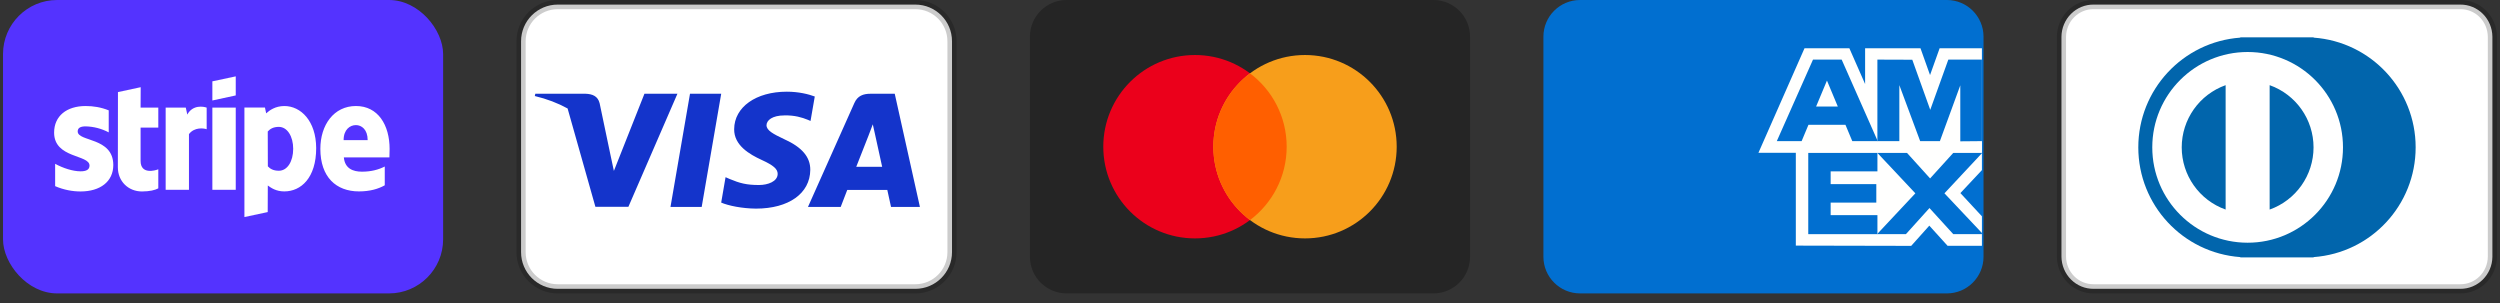
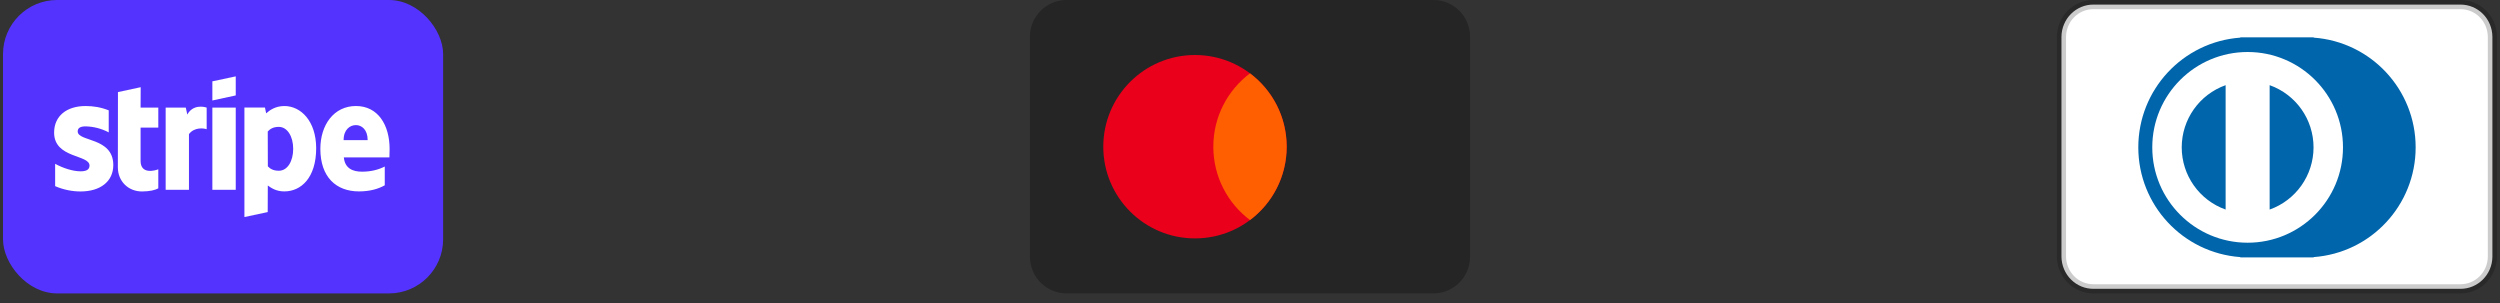
<svg xmlns="http://www.w3.org/2000/svg" width="231" height="28" viewBox="0 0 231 28" fill="none">
  <rect x="0" y="0" width="231" height="28" fill="#333333" stroke="none" />
  <g clip-path="url(#clip0_59_895)">
    <g clip-path="url(#clip1_59_895)">
      <rect x="0.278" width="40.667" height="27.111" rx="5" fill="#5433FF" />
      <path fill-rule="evenodd" clip-rule="evenodd" d="M36 13.772C36 11.55 34.932 9.796 32.891 9.796C30.842 9.796 29.601 11.55 29.601 13.754C29.601 16.366 31.065 17.686 33.166 17.686C34.191 17.686 34.966 17.451 35.552 17.121V15.386C34.966 15.681 34.294 15.863 33.442 15.863C32.607 15.863 31.866 15.568 31.771 14.544H35.982C35.982 14.431 35.999 13.98 35.999 13.771L36 13.772ZM31.75 12.947C31.75 11.967 32.344 11.559 32.886 11.559C33.412 11.559 33.972 11.967 33.972 12.947H31.75ZM26.282 9.797C25.438 9.797 24.896 10.196 24.594 10.474L24.482 9.936H22.584V20.055L24.736 19.596L24.745 17.14C25.055 17.365 25.511 17.686 26.27 17.686C27.811 17.686 29.215 16.44 29.215 13.685C29.206 11.168 27.785 9.797 26.278 9.797L26.282 9.797ZM25.765 15.777C25.257 15.777 24.956 15.595 24.749 15.369L24.74 12.149C24.964 11.897 25.274 11.724 25.765 11.724C26.549 11.724 27.091 12.609 27.091 13.746C27.091 14.909 26.557 15.777 25.765 15.777ZM19.622 9.285L21.783 8.817V7.056L19.622 7.515V9.285ZM19.622 9.945H21.783V17.539H19.622V9.945ZM17.305 10.586L17.167 9.945H15.307V17.539H17.46V12.392C17.968 11.724 18.829 11.846 19.096 11.941V9.945C18.82 9.841 17.813 9.65 17.305 10.587L17.305 10.586ZM13 8.057L10.899 8.509L10.89 15.461C10.89 16.745 11.846 17.691 13.12 17.691C13.826 17.691 14.343 17.561 14.627 17.404V15.642C14.351 15.756 12.991 16.154 12.991 14.87V11.793H14.627V9.945H12.99L13 8.057ZM7.179 12.145C7.179 11.806 7.454 11.677 7.91 11.677C8.655 11.693 9.386 11.883 10.046 12.232V10.197C9.331 9.91 8.625 9.797 7.91 9.797C6.162 9.797 5 10.717 5 12.254C5 14.649 8.272 14.267 8.272 15.3C8.272 15.699 7.928 15.83 7.446 15.83C6.731 15.83 5.818 15.534 5.095 15.135V17.2C5.896 17.547 6.705 17.691 7.446 17.691C9.237 17.691 10.469 16.797 10.469 15.243C10.46 12.657 7.179 13.117 7.179 12.145Z" fill="white" />
    </g>
  </g>
  <g clip-path="url(#clip2_59_895)">
    <g clip-path="url(#clip3_59_895)">
      <g clip-path="url(#clip4_59_895)">
        <path d="M84.576 0.424H51.535C49.663 0.424 48.146 1.941 48.146 3.812V23.299C48.146 25.17 49.663 26.688 51.535 26.688H84.576C86.448 26.688 87.965 25.17 87.965 23.299V3.812C87.965 1.941 86.448 0.424 84.576 0.424Z" fill="white" stroke="black" stroke-opacity="0.2" stroke-width="0.847" />
-         <path d="M52.446 10.022C51.559 9.535 50.548 9.144 49.416 8.873L49.464 8.662H54.102C54.73 8.684 55.24 8.873 55.406 9.541L56.414 14.346L56.723 15.793L59.546 8.662H62.594L58.063 19.109H55.015L52.446 10.022ZM64.836 19.12H61.953L63.756 8.662H66.639L64.836 19.12ZM75.285 8.917L74.893 11.176L74.632 11.065C74.111 10.853 73.422 10.642 72.485 10.664C71.347 10.664 70.837 11.12 70.825 11.565C70.825 12.055 71.442 12.378 72.451 12.856C74.111 13.602 74.882 14.514 74.87 15.704C74.847 17.874 72.878 19.276 69.853 19.276C68.56 19.265 67.315 19.008 66.638 18.719L67.042 16.372L67.421 16.539C68.359 16.929 68.975 17.095 70.126 17.095C70.956 17.095 71.846 16.772 71.857 16.072C71.857 15.615 71.478 15.281 70.363 14.77C69.272 14.269 67.813 13.434 67.837 11.932C67.849 9.896 69.853 8.472 72.7 8.472C73.815 8.472 74.717 8.706 75.285 8.917ZM79.116 15.415H81.512C81.394 14.892 80.848 12.389 80.848 12.389L80.646 11.488C80.504 11.877 80.255 12.511 80.267 12.489C80.267 12.489 79.354 14.814 79.116 15.415ZM82.674 8.662L85 19.12H82.331C82.331 19.12 82.07 17.918 81.987 17.551H78.286C78.179 17.829 77.681 19.12 77.681 19.12H74.657L78.938 9.529C79.235 8.851 79.757 8.662 80.445 8.662H82.674Z" fill="#1434CB" />
      </g>
    </g>
  </g>
  <g clip-path="url(#clip5_59_895)">
    <g clip-path="url(#clip6_59_895)">
      <g clip-path="url(#clip7_59_895)">
        <path d="M132.444 0H98.555C96.684 0 95.166 1.517 95.166 3.389V23.722C95.166 25.594 96.684 27.111 98.555 27.111H132.444C134.316 27.111 135.833 25.594 135.833 23.722V3.389C135.833 1.517 134.316 0 132.444 0Z" fill="#252525" />
        <path d="M110.417 22.028C115.096 22.028 118.889 18.235 118.889 13.556C118.889 8.877 115.096 5.083 110.417 5.083C105.737 5.083 101.944 8.877 101.944 13.556C101.944 18.235 105.737 22.028 110.417 22.028Z" fill="#EB001B" />
-         <path d="M120.583 22.028C125.262 22.028 129.055 18.235 129.055 13.556C129.055 8.877 125.262 5.083 120.583 5.083C115.904 5.083 112.111 8.877 112.111 13.556C112.111 18.235 115.904 22.028 120.583 22.028Z" fill="#F79E1B" />
        <path fill-rule="evenodd" clip-rule="evenodd" d="M115.5 6.777C117.558 8.323 118.889 10.784 118.889 13.556C118.889 16.327 117.558 18.788 115.5 20.334C113.442 18.788 112.111 16.327 112.111 13.556C112.111 10.784 113.442 8.323 115.5 6.777Z" fill="#FF5F00" />
      </g>
    </g>
  </g>
  <g clip-path="url(#clip8_59_895)">
    <g clip-path="url(#clip9_59_895)">
      <g clip-path="url(#clip10_59_895)">
        <path d="M179.889 0H146C144.129 0 142.611 1.517 142.611 3.389V23.722C142.611 25.594 144.129 27.111 146 27.111H179.889C181.761 27.111 183.278 25.594 183.278 23.722V3.389C183.278 1.517 181.761 0 179.889 0Z" fill="#016FD0" />
        <path fill-rule="evenodd" clip-rule="evenodd" d="M165.934 22.695V13.034L183.129 13.05V15.719L181.141 17.842L183.129 19.986V22.711H179.955L178.269 20.85L176.595 22.718L165.934 22.695Z" fill="#FFFFFE" />
        <path fill-rule="evenodd" clip-rule="evenodd" d="M167.083 21.636V14.098H173.474V15.834H169.152V17.013H173.371V18.721H169.152V19.879H173.474V21.636H167.083Z" fill="#016FD0" />
        <path fill-rule="evenodd" clip-rule="evenodd" d="M173.443 21.636L176.979 17.862L173.442 14.098H176.18L178.341 16.487L180.509 14.098H183.129V14.157L179.667 17.862L183.129 21.529V21.636H180.482L178.283 19.223L176.106 21.636H173.443Z" fill="#016FD0" />
        <path fill-rule="evenodd" clip-rule="evenodd" d="M166.736 4.46H170.881L172.336 7.765V4.46H177.453L178.336 6.936L179.221 4.46H183.128V14.12H162.479L166.736 4.46Z" fill="#FFFFFE" />
        <path fill-rule="evenodd" clip-rule="evenodd" d="M167.521 5.509L164.176 13.041H166.47L167.101 11.533H170.52L171.151 13.041H173.502L170.171 5.509H167.521ZM167.808 9.843L168.811 7.445L169.814 9.843H167.808Z" fill="#016FD0" />
        <path fill-rule="evenodd" clip-rule="evenodd" d="M173.471 13.04V5.508L176.695 5.519L178.355 10.149L180.025 5.508H183.128V13.04L181.131 13.058V7.884L179.246 13.04H177.423L175.499 7.866V13.04H173.471Z" fill="#016FD0" />
      </g>
    </g>
  </g>
  <g clip-path="url(#clip11_59_895)">
    <g clip-path="url(#clip12_59_895)">
      <g clip-path="url(#clip13_59_895)">
        <path d="M227.329 26.687L227.332 26.687C228.95 26.701 230.278 25.378 230.298 23.729L230.298 3.4C230.292 2.602 229.975 1.84 229.417 1.282C228.861 0.726 228.111 0.417 227.329 0.424L193.445 0.424C192.667 0.417 191.917 0.726 191.361 1.282C190.803 1.84 190.486 2.602 190.479 3.396L190.479 23.712C190.486 24.509 190.803 25.271 191.361 25.829C191.917 26.385 192.667 26.694 193.449 26.687H227.329ZM227.327 27.535L227.325 27.535L227.329 27.535H227.327Z" fill="white" stroke="black" stroke-opacity="0.2" stroke-width="0.847" />
        <path d="M207.003 3.477V3.449H213.781V3.477C219.094 3.865 223.206 8.289 223.206 13.616C223.206 18.943 219.094 23.367 213.781 23.756V23.783H207.003V23.756C201.69 23.367 197.579 18.943 197.579 13.616C197.579 8.289 201.69 3.865 207.003 3.477Z" fill="#0165AC" />
        <path d="M209.715 19.364C212.147 18.499 213.771 16.197 213.771 13.616C213.771 11.035 212.147 8.733 209.715 7.869V19.364ZM205.648 7.869C203.216 8.733 201.591 11.035 201.591 13.616C201.591 16.197 203.216 18.499 205.648 19.364V7.869ZM207.681 22.427C202.815 22.427 198.87 18.483 198.87 13.616C198.87 8.75 202.815 4.805 207.681 4.805C212.547 4.805 216.492 8.75 216.492 13.616C216.492 18.483 212.547 22.427 207.681 22.427Z" fill="white" />
      </g>
    </g>
  </g>
  <defs>
    <clipPath id="clip0_59_895">
      <rect width="40.667" height="27.111" fill="white" transform="translate(0.278)" />
    </clipPath>
    <clipPath id="clip1_59_895">
      <rect x="0.278" width="40.667" height="27.111" rx="5" fill="white" />
    </clipPath>
    <clipPath id="clip2_59_895">
-       <rect width="40.667" height="27.111" fill="white" transform="translate(47.722)" />
-     </clipPath>
+       </clipPath>
    <clipPath id="clip3_59_895">
      <rect width="40.667" height="27.111" fill="white" transform="translate(47.722)" />
    </clipPath>
    <clipPath id="clip4_59_895">
      <rect width="40.667" height="27.111" fill="white" transform="translate(47.722)" />
    </clipPath>
    <clipPath id="clip5_59_895">
      <rect width="40.667" height="27.111" fill="white" transform="translate(95.166)" />
    </clipPath>
    <clipPath id="clip6_59_895">
      <rect width="40.667" height="27.111" fill="white" transform="translate(95.166)" />
    </clipPath>
    <clipPath id="clip7_59_895">
      <rect width="40.667" height="27.111" fill="white" transform="translate(95.166)" />
    </clipPath>
    <clipPath id="clip8_59_895">
      <rect width="40.667" height="27.111" fill="white" transform="translate(142.611)" />
    </clipPath>
    <clipPath id="clip9_59_895">
-       <rect width="40.667" height="27.111" fill="white" transform="translate(142.611)" />
-     </clipPath>
+       </clipPath>
    <clipPath id="clip10_59_895">
      <rect width="40.667" height="27.111" fill="white" transform="translate(142.611)" />
    </clipPath>
    <clipPath id="clip11_59_895">
      <rect width="40.667" height="27.111" fill="white" transform="translate(190.056)" />
    </clipPath>
    <clipPath id="clip12_59_895">
      <rect width="40.667" height="27.111" fill="white" transform="translate(190.056)" />
    </clipPath>
    <clipPath id="clip13_59_895">
      <rect width="40.667" height="27.111" fill="white" transform="translate(190.056)" />
    </clipPath>
  </defs>
</svg>